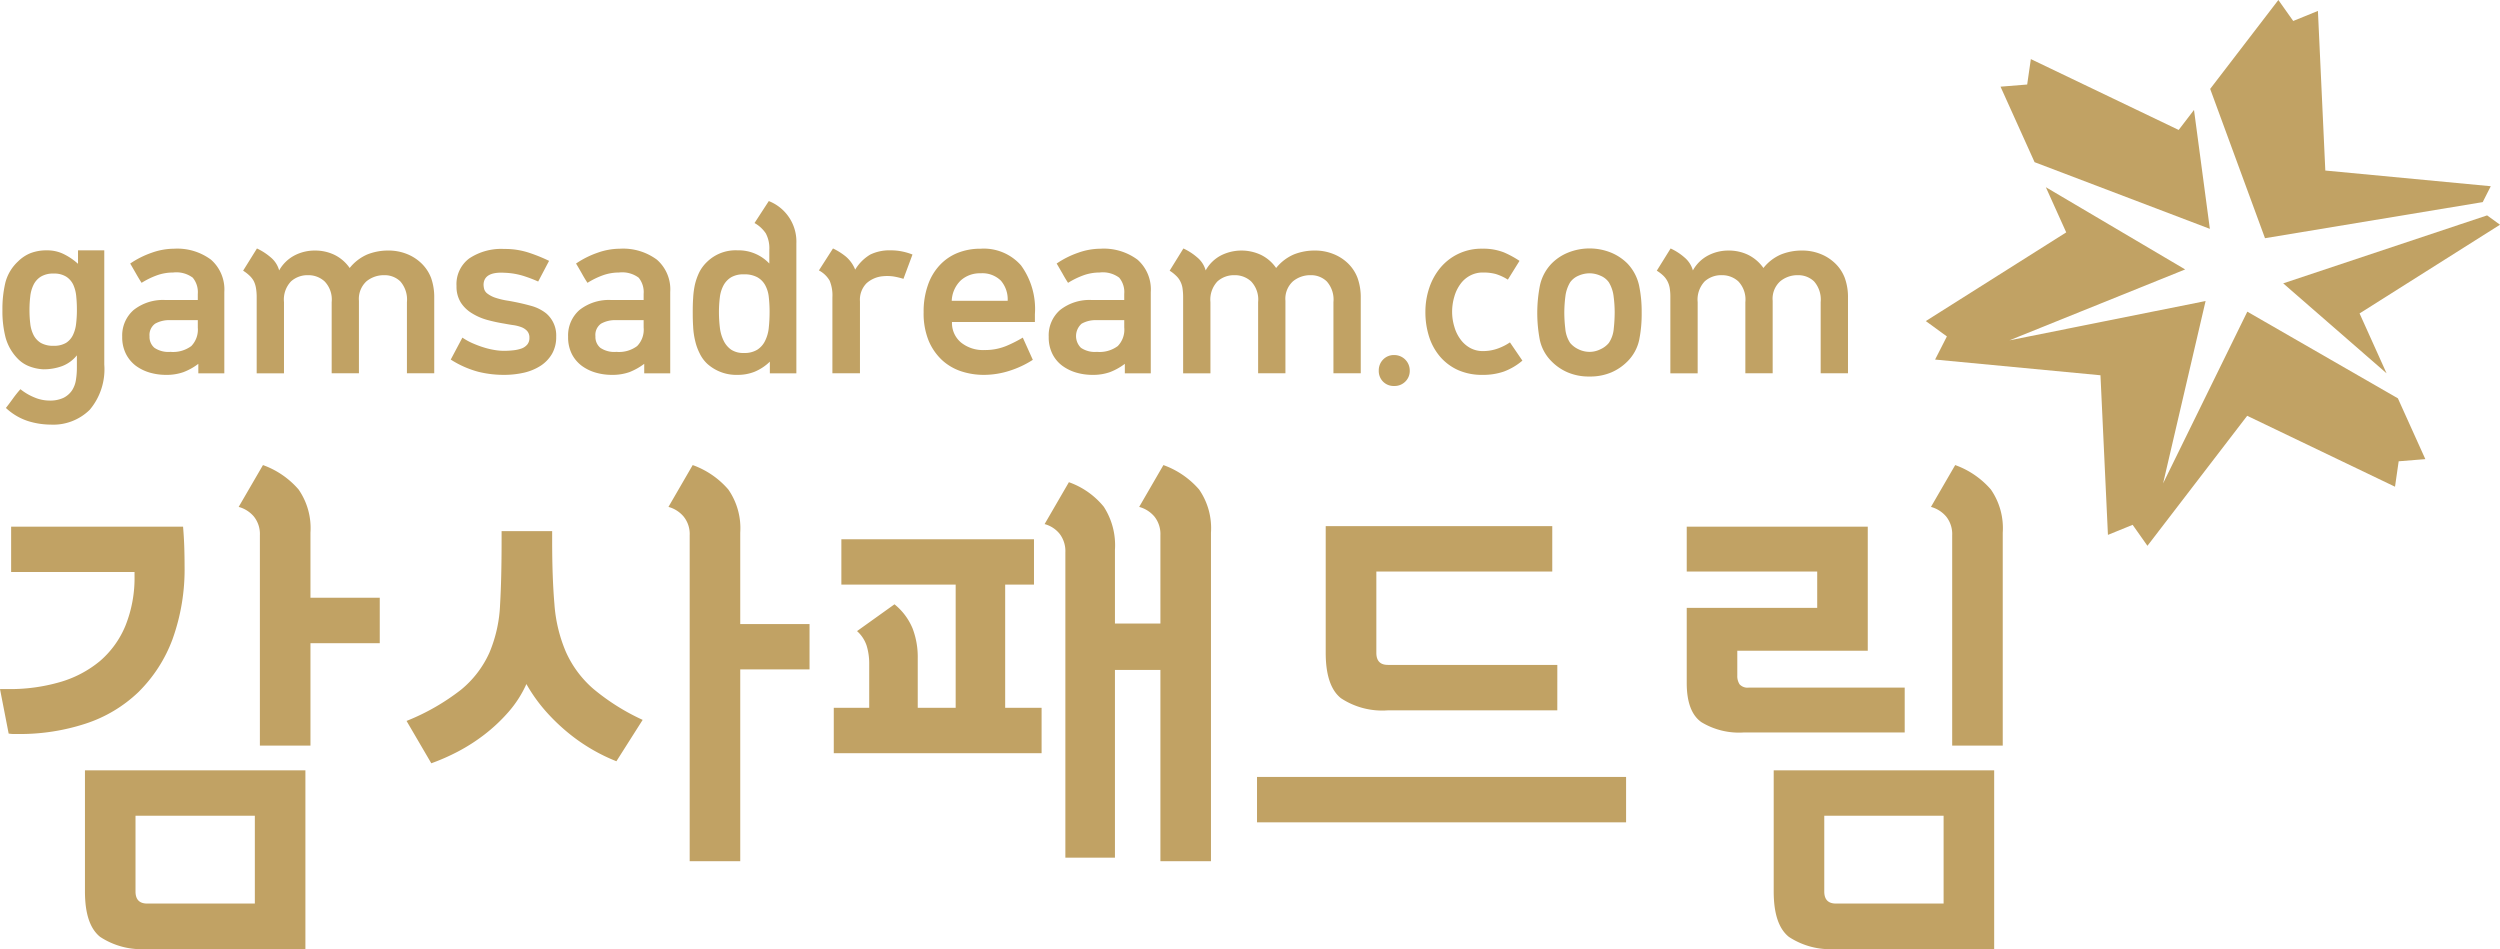
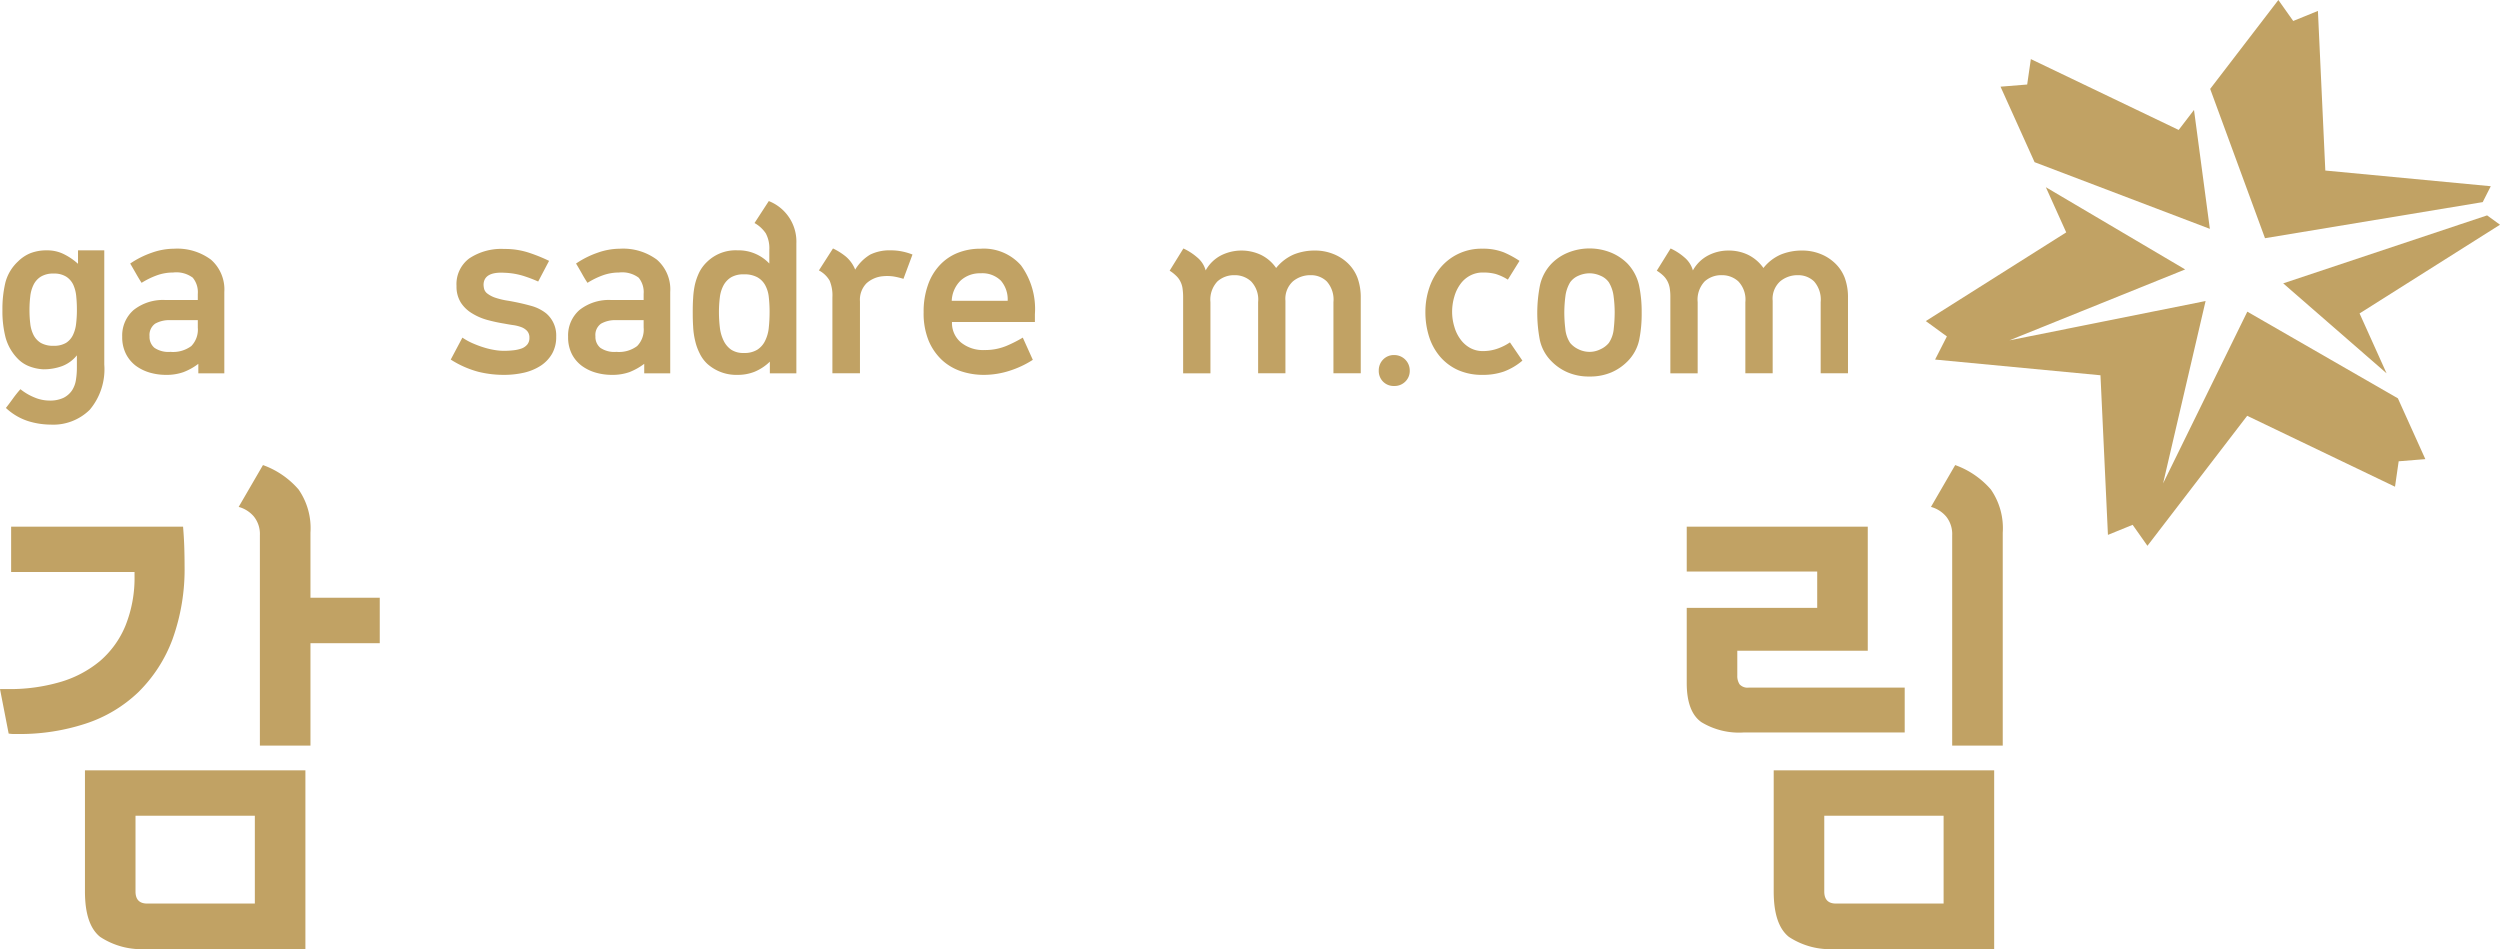
<svg xmlns="http://www.w3.org/2000/svg" id="레이어_1" data-name="레이어 1" viewBox="0 0 245 93">
  <defs>
    <style>.cls-1{fill:#c1a264;}</style>
  </defs>
  <path class="cls-1" d="M13.184,56.058H1.091V51.612H17.94c.064.756.103,1.467.122,2.127.019.66.026,1.217.026,1.679a20.213,20.213,0,0,1-1.188,7.245,14.211,14.211,0,0,1-3.344,5.17,13.536,13.536,0,0,1-5.18,3.088,20.695,20.695,0,0,1-6.643,1.012H1.316a2.953,2.953,0,0,1-.468-.045L0,67.53H.796A17.559,17.559,0,0,0,5.899,66.839a10.831,10.831,0,0,0,3.89-2.05,9.168,9.168,0,0,0,2.503-3.466,12.561,12.561,0,0,0,.892-4.92ZM14.423,93a7.359,7.359,0,0,1-4.608-1.185c-.995-.794-1.489-2.274-1.489-4.452V75.493H29.93V93Zm10.552-4.452V79.945H13.28V87.363c0,.788.379,1.185,1.142,1.185ZM30.425,73.072H25.469V52.451A2.745,2.745,0,0,0,24.879,50.619a2.974,2.974,0,0,0-1.489-.942l2.381-4.1a8.335,8.335,0,0,1,3.492,2.396,6.651,6.651,0,0,1,1.162,4.228v6.38h6.791v4.452H30.425Z" />
-   <path class="cls-1" d="M51.587,67.037a10.938,10.938,0,0,1-1.784,2.768,16.547,16.547,0,0,1-2.356,2.204,17.74,17.74,0,0,1-2.599,1.659,20.908,20.908,0,0,1-2.58,1.134l-2.426-4.151a21.768,21.768,0,0,0,5.353-3.069,9.967,9.967,0,0,0,2.773-3.632,13.529,13.529,0,0,0,1.04-4.702c.103-1.762.148-3.843.148-6.252V52.054h4.955v.942q0,3.613.224,6.226a14.48,14.48,0,0,0,1.117,4.651,10.386,10.386,0,0,0,2.67,3.613,21.495,21.495,0,0,0,4.859,3.062l-2.574,4.055a17.776,17.776,0,0,1-4.365-2.498,19.18,19.18,0,0,1-2.349-2.172A15.773,15.773,0,0,1,51.587,67.037Zm20.957,17.36H67.589V52.451a2.714,2.714,0,0,0-.597-1.832,2.956,2.956,0,0,0-1.483-.942l2.375-4.1a8.295,8.295,0,0,1,3.492,2.396,6.652,6.652,0,0,1,1.168,4.228v8.955h6.791V65.602H72.544Z" />
-   <path class="cls-1" d="M102.076,69.362v4.452H81.71v-4.452h3.473V65.109a6.035,6.035,0,0,0-.25-1.826,3.3,3.3,0,0,0-.944-1.435L87.66,59.222a5.974,5.974,0,0,1,1.778,2.377,7.851,7.851,0,0,1,.501,2.87v4.894h3.717V57.294H82.454V52.848h18.877v4.445h-2.824V69.362Zm7.189,14.689H104.406V54.129a2.787,2.787,0,0,0-.572-1.826,2.827,2.827,0,0,0-1.463-.942l2.381-4.106a7.739,7.739,0,0,1,3.415,2.402,6.936,6.936,0,0,1,1.098,4.228v7.219h4.455V52.451a2.745,2.745,0,0,0-.591-1.832,2.974,2.974,0,0,0-1.489-.942l2.375-4.1a8.363,8.363,0,0,1,3.498,2.396,6.653,6.653,0,0,1,1.162,4.228V84.397h-4.955V65.654h-4.455Z" />
-   <path class="cls-1" d="M159.356,76.14v4.446H123.187V76.14Zm-6.74-6.527h-16.599a7.329,7.329,0,0,1-4.608-1.192c-.989-.788-1.489-2.274-1.489-4.446V51.561h22.202v4.452H134.882v7.962c0,.788.372,1.185,1.136,1.185h16.599Z" />
  <path class="cls-1" d="M186.661,67.383V71.784H170.852a7.104,7.104,0,0,1-4.114-1.012c-.956-.673-1.438-1.954-1.438-3.831V59.574h12.786V56.013H165.3V51.612h17.741V63.77H170.255v2.428a1.487,1.487,0,0,0,.224.865,1.05,1.05,0,0,0,.918.32ZM179.921,93a7.347,7.347,0,0,1-4.609-1.185c-.995-.794-1.489-2.274-1.489-4.452V75.493H195.429V93Zm10.552-4.452V79.945h-11.695V87.363c0,.788.379,1.185,1.143,1.185Zm5.796-15.476h-4.955V52.451a2.745,2.745,0,0,0-.591-1.832,2.975,2.975,0,0,0-1.489-.942l2.375-4.1a8.361,8.361,0,0,1,3.498,2.396,6.653,6.653,0,0,1,1.162,4.228Z" />
  <path class="cls-1" d="M10.219,35.726A6.157,6.157,0,0,1,8.8,40.152,5.089,5.089,0,0,1,4.968,41.612a7.561,7.561,0,0,1-2.221-.346A5.779,5.779,0,0,1,.578,39.979c.244-.307.469-.615.687-.916a11.328,11.328,0,0,1,.738-.922A5.4,5.4,0,0,0,3.357,38.941a3.785,3.785,0,0,0,1.483.314A3.068,3.068,0,0,0,6.226,38.986a2.21,2.21,0,0,0,.834-.73,2.606,2.606,0,0,0,.385-1.051,7.61,7.61,0,0,0,.09-1.217V34.822a3.415,3.415,0,0,1-1.463,1.063,5.322,5.322,0,0,1-1.829.307,4.434,4.434,0,0,1-1.38-.295,3.127,3.127,0,0,1-1.091-.711A4.78,4.78,0,0,1,.552,33.099,10.283,10.283,0,0,1,.238,30.389a11.095,11.095,0,0,1,.289-2.697,4.297,4.297,0,0,1,1.245-2.075,3.683,3.683,0,0,1,1.232-.813,4.331,4.331,0,0,1,1.624-.269,3.621,3.621,0,0,1,1.521.32,5.965,5.965,0,0,1,1.496.999V24.534h2.574ZM7.536,30.389a12.926,12.926,0,0,0-.064-1.345,3.535,3.535,0,0,0-.295-1.147A1.912,1.912,0,0,0,6.483,27.11a2.211,2.211,0,0,0-1.226-.301,2.305,2.305,0,0,0-1.252.301,1.958,1.958,0,0,0-.712.788,3.378,3.378,0,0,0-.327,1.147,11.346,11.346,0,0,0-.077,1.345,11.052,11.052,0,0,0,.077,1.333,3.27,3.27,0,0,0,.327,1.121,1.933,1.933,0,0,0,.712.763,2.431,2.431,0,0,0,1.252.282,2.303,2.303,0,0,0,1.206-.282,1.856,1.856,0,0,0,.681-.763,3.42,3.42,0,0,0,.315-1.121A11.052,11.052,0,0,0,7.536,30.389Z" />
  <path class="cls-1" d="M19.436,36.584V35.655a5.84,5.84,0,0,1-1.457.813,4.932,4.932,0,0,1-1.714.269,5.676,5.676,0,0,1-1.573-.218,4.389,4.389,0,0,1-1.38-.672,3.383,3.383,0,0,1-.963-1.153,3.614,3.614,0,0,1-.372-1.691,3.309,3.309,0,0,1,1.123-2.626,4.634,4.634,0,0,1,3.139-.974h3.145v-.596a2.23,2.23,0,0,0-.494-1.595,2.691,2.691,0,0,0-1.919-.506,4.713,4.713,0,0,0-1.611.282,7.781,7.781,0,0,0-1.483.73c-.193-.295-.379-.608-.571-.948-.193-.333-.372-.653-.546-.942a8.865,8.865,0,0,1,2.118-1.063,6.562,6.562,0,0,1,2.169-.391,5.545,5.545,0,0,1,3.633,1.076,3.882,3.882,0,0,1,1.303,3.171v7.963Zm-.051-5.208H16.708a2.809,2.809,0,0,0-1.508.346,1.37,1.37,0,0,0-.546,1.236,1.395,1.395,0,0,0,.481,1.128,2.453,2.453,0,0,0,1.573.397,2.998,2.998,0,0,0,2.041-.57,2.322,2.322,0,0,0,.636-1.813Z" />
-   <path class="cls-1" d="M27.357,26.501a3.706,3.706,0,0,1,1.502-1.467,4.264,4.264,0,0,1,2.009-.48,4.328,4.328,0,0,1,1.926.429A3.92,3.92,0,0,1,34.269,26.264a4.488,4.488,0,0,1,1.739-1.333,5.479,5.479,0,0,1,2.054-.378,4.8,4.8,0,0,1,1.784.327,4.335,4.335,0,0,1,1.361.839,3.951,3.951,0,0,1,1.04,1.518,5.613,5.613,0,0,1,.308,1.934v7.412H39.879V29.608a2.695,2.695,0,0,0-.648-2.031,2.197,2.197,0,0,0-1.579-.609,2.686,2.686,0,0,0-1.733.596,2.337,2.337,0,0,0-.744,1.915v7.104H32.504V29.608a2.557,2.557,0,0,0-.693-2.031,2.337,2.337,0,0,0-1.624-.609,2.415,2.415,0,0,0-1.669.609,2.579,2.579,0,0,0-.687,2.031v6.976H25.155V29.147a5.32,5.32,0,0,0-.07-.923,2.509,2.509,0,0,0-.212-.672,2.148,2.148,0,0,0-.424-.544,3.84,3.84,0,0,0-.623-.48l1.355-2.178a5.849,5.849,0,0,1,1.348.871A2.507,2.507,0,0,1,27.357,26.501Z" />
  <path class="cls-1" d="M54.507,33.003a3.266,3.266,0,0,1-.405,1.665,3.475,3.475,0,0,1-1.104,1.166,5.126,5.126,0,0,1-1.63.685,8.856,8.856,0,0,1-2.028.218,10.394,10.394,0,0,1-2.439-.295,9.573,9.573,0,0,1-2.728-1.204l1.142-2.152a6.21,6.21,0,0,0,1.13.608,10.007,10.007,0,0,0,1.13.404,7.897,7.897,0,0,0,.995.218,5.345,5.345,0,0,0,.77.064,7.955,7.955,0,0,0,.963-.051,3.492,3.492,0,0,0,.815-.179,1.316,1.316,0,0,0,.559-.391.985.985,0,0,0,.205-.653.946.946,0,0,0-.231-.679,1.487,1.487,0,0,0-.59-.378,3.695,3.695,0,0,0-.796-.192c-.308-.045-.597-.096-.873-.148a15.632,15.632,0,0,1-1.604-.346,5.711,5.711,0,0,1-1.502-.641,3.393,3.393,0,0,1-1.117-1.057,2.944,2.944,0,0,1-.43-1.633,3.139,3.139,0,0,1,1.252-2.71,5.653,5.653,0,0,1,3.428-.923,7.473,7.473,0,0,1,2.529.404,15.859,15.859,0,0,1,1.861.762L52.742,27.59a13.324,13.324,0,0,0-1.31-.506,7.035,7.035,0,0,0-1.964-.352c-1.354-.083-2.041.295-2.08,1.14a1.913,1.913,0,0,0,.064.468.859.859,0,0,0,.327.442,2.696,2.696,0,0,0,.751.391,7.479,7.479,0,0,0,1.329.308c.79.141,1.508.301,2.144.48a4.128,4.128,0,0,1,1.515.743A2.83,2.83,0,0,1,54.507,33.003Z" />
  <path class="cls-1" d="M63.134,36.584V35.655a6.172,6.172,0,0,1-1.451.813,4.999,4.999,0,0,1-1.72.269,5.673,5.673,0,0,1-1.573-.218,4.321,4.321,0,0,1-1.38-.672,3.332,3.332,0,0,1-.969-1.153,3.618,3.618,0,0,1-.366-1.691,3.304,3.304,0,0,1,1.117-2.626,4.653,4.653,0,0,1,3.145-.974h3.139v-.596a2.229,2.229,0,0,0-.488-1.595,2.711,2.711,0,0,0-1.926-.506,4.707,4.707,0,0,0-1.605.282,7.788,7.788,0,0,0-1.482.73c-.199-.295-.385-.608-.571-.948-.192-.333-.372-.653-.552-.942a8.871,8.871,0,0,1,2.118-1.063,6.592,6.592,0,0,1,2.17-.391,5.563,5.563,0,0,1,3.639,1.076,3.863,3.863,0,0,1,1.303,3.171v7.963Zm-.058-5.208H60.406a2.808,2.808,0,0,0-1.508.346A1.355,1.355,0,0,0,58.352,32.958a1.394,1.394,0,0,0,.481,1.128,2.44,2.44,0,0,0,1.573.397,2.968,2.968,0,0,0,2.035-.57,2.299,2.299,0,0,0,.636-1.813Z" />
  <path class="cls-1" d="M75.394,24.477a3.103,3.103,0,0,0-.347-1.608,3.218,3.218,0,0,0-1.104-1.012l1.399-2.152a4.266,4.266,0,0,1,2.702,4.151V36.584h-2.599V35.443a4.79,4.79,0,0,1-1.521.999,4.426,4.426,0,0,1-1.624.295A4.267,4.267,0,0,1,69.315,35.655a3.418,3.418,0,0,1-.751-1.032,5.29,5.29,0,0,1-.443-1.243,7.321,7.321,0,0,1-.193-1.371c-.032-.48-.039-.948-.039-1.409,0-.474.007-.929.039-1.378a8.232,8.232,0,0,1,.173-1.326,5.954,5.954,0,0,1,.43-1.217,3.755,3.755,0,0,1,.783-1.038,4.01,4.01,0,0,1,2.966-1.108,4.138,4.138,0,0,1,3.113,1.294Zm.026,6.124A13.009,13.009,0,0,0,75.342,29.121a3.066,3.066,0,0,0-.353-1.172,1.974,1.974,0,0,0-.764-.775,2.62,2.62,0,0,0-1.329-.288,2.371,2.371,0,0,0-1.245.288,2.091,2.091,0,0,0-.738.775,3.312,3.312,0,0,0-.366,1.172,11.648,11.648,0,0,0-.09,1.48,12.766,12.766,0,0,0,.09,1.499,3.947,3.947,0,0,0,.366,1.281,2.277,2.277,0,0,0,.738.884,2.151,2.151,0,0,0,1.245.327,2.37,2.37,0,0,0,1.329-.327,2.137,2.137,0,0,0,.764-.884,3.651,3.651,0,0,0,.353-1.281A14.223,14.223,0,0,0,75.419,30.601Z" />
  <path class="cls-1" d="M83.808,26.424a4.272,4.272,0,0,1,1.483-1.48,4.343,4.343,0,0,1,2.028-.41,5.487,5.487,0,0,1,1.091.109,6.168,6.168,0,0,1,1.014.301l-.886,2.383a7.384,7.384,0,0,0-.957-.231,4.299,4.299,0,0,0-1.046-.026,2.75,2.75,0,0,0-1.624.698,2.309,2.309,0,0,0-.635,1.768v7.047H81.575V29.147a3.755,3.755,0,0,0-.269-1.64,2.617,2.617,0,0,0-1.053-1.006l1.38-2.153a6.289,6.289,0,0,1,1.251.788A3.269,3.269,0,0,1,83.808,26.424Z" />
  <path class="cls-1" d="M93.295,31.555a2.487,2.487,0,0,0,.886,2.011,3.42,3.42,0,0,0,2.279.737,5.459,5.459,0,0,0,2.227-.429,12.954,12.954,0,0,0,1.547-.788l.982,2.178a9.483,9.483,0,0,1-2.253,1.063,8.252,8.252,0,0,1-2.554.41,7.036,7.036,0,0,1-2.202-.346,5.18,5.18,0,0,1-1.887-1.102A5.506,5.506,0,0,1,91.004,33.381a7.085,7.085,0,0,1-.488-2.78,7.739,7.739,0,0,1,.417-2.652A5.411,5.411,0,0,1,92.088,25.995a4.856,4.856,0,0,1,1.765-1.211,5.931,5.931,0,0,1,2.24-.41,4.862,4.862,0,0,1,3.967,1.634,7.26,7.26,0,0,1,1.361,4.772v.775Zm2.799-4.772a2.791,2.791,0,0,0-1.932.692,2.935,2.935,0,0,0-.892,2.005h5.482A2.822,2.822,0,0,0,98.09,27.507,2.588,2.588,0,0,0,96.094,26.783Z" />
-   <path class="cls-1" d="M110.234,36.584V35.655a5.956,5.956,0,0,1-1.457.813,4.961,4.961,0,0,1-1.714.269,5.606,5.606,0,0,1-1.573-.218,4.388,4.388,0,0,1-1.38-.672,3.266,3.266,0,0,1-.969-1.153,3.618,3.618,0,0,1-.366-1.691,3.284,3.284,0,0,1,1.117-2.626,4.642,4.642,0,0,1,3.145-.974h3.138v-.596a2.2,2.2,0,0,0-.494-1.595,2.688,2.688,0,0,0-1.925-.506,4.695,4.695,0,0,0-1.598.282,8.022,8.022,0,0,0-1.489.73c-.193-.295-.379-.608-.565-.948-.199-.333-.372-.653-.552-.942a8.75,8.75,0,0,1,2.118-1.063,6.565,6.565,0,0,1,2.17-.391,5.552,5.552,0,0,1,3.639,1.076,3.878,3.878,0,0,1,1.297,3.171v7.963Zm-.058-5.208H107.506a2.792,2.792,0,0,0-1.508.346,1.618,1.618,0,0,0-.064,2.364,2.441,2.441,0,0,0,1.573.397,2.98,2.98,0,0,0,2.035-.57,2.3,2.3,0,0,0,.635-1.813Z" />
  <path class="cls-1" d="M118.155,26.501a3.651,3.651,0,0,1,1.495-1.467,4.485,4.485,0,0,1,3.935-.051,3.871,3.871,0,0,1,1.476,1.281,4.506,4.506,0,0,1,1.746-1.333,5.47,5.47,0,0,1,2.047-.378,4.779,4.779,0,0,1,1.784.327,4.368,4.368,0,0,1,1.367.839,3.933,3.933,0,0,1,1.034,1.518,5.608,5.608,0,0,1,.315,1.934v7.412h-2.677V29.608a2.67,2.67,0,0,0-.655-2.031,2.208,2.208,0,0,0-1.579-.609,2.656,2.656,0,0,0-1.727.596,2.317,2.317,0,0,0-.744,1.915v7.104H123.296V29.608a2.578,2.578,0,0,0-.687-2.031,2.337,2.337,0,0,0-1.624-.609,2.421,2.421,0,0,0-1.675.609,2.603,2.603,0,0,0-.687,2.031v6.976h-2.676V29.147a6.111,6.111,0,0,0-.064-.923,2.131,2.131,0,0,0-.225-.672,1.869,1.869,0,0,0-.417-.544,3.533,3.533,0,0,0-.616-.48l1.348-2.178a5.714,5.714,0,0,1,1.348.871A2.518,2.518,0,0,1,118.155,26.501Z" />
  <path class="cls-1" d="M135.119,36.327a1.506,1.506,0,0,1,.424-1.089,1.444,1.444,0,0,1,1.085-.442,1.511,1.511,0,0,1,1.527,1.531,1.443,1.443,0,0,1-.443,1.076,1.471,1.471,0,0,1-1.084.423,1.452,1.452,0,0,1-1.085-.423A1.476,1.476,0,0,1,135.119,36.327Z" />
  <path class="cls-1" d="M149.195,35.341a6.057,6.057,0,0,1-1.83,1.076,6.241,6.241,0,0,1-2.092.32,5.751,5.751,0,0,1-2.362-.461,5.054,5.054,0,0,1-1.752-1.288,5.626,5.626,0,0,1-1.091-1.941,7.849,7.849,0,0,1-.379-2.479,7.353,7.353,0,0,1,.379-2.358,6.095,6.095,0,0,1,1.091-1.973,5.211,5.211,0,0,1,4.114-1.864,5.511,5.511,0,0,1,2.105.359,9.585,9.585,0,0,1,1.534.833L147.77,27.404a4.908,4.908,0,0,0-1.207-.557,4.759,4.759,0,0,0-1.232-.141,2.606,2.606,0,0,0-1.258.301,2.732,2.732,0,0,0-.95.826,3.847,3.847,0,0,0-.597,1.23,5.233,5.233,0,0,0-.218,1.505,5.012,5.012,0,0,0,.218,1.454,3.781,3.781,0,0,0,.597,1.23,2.929,2.929,0,0,0,.95.846,2.541,2.541,0,0,0,1.258.307,4.249,4.249,0,0,0,1.508-.269,5.319,5.319,0,0,0,1.136-.583Z" />
  <path class="cls-1" d="M155.774,36.898a5.261,5.261,0,0,1-2.169-.417,4.943,4.943,0,0,1-1.547-1.063,4.203,4.203,0,0,1-1.155-2.101A14.043,14.043,0,0,1,150.922,27.936a4.434,4.434,0,0,1,1.136-2.108,4.787,4.787,0,0,1,1.56-1.051,5.632,5.632,0,0,1,4.313,0,4.933,4.933,0,0,1,1.56,1.051,4.535,4.535,0,0,1,1.13,2.108,12.394,12.394,0,0,1,.263,2.684,12.93,12.93,0,0,1-.244,2.697,4.241,4.241,0,0,1-1.149,2.101,5.024,5.024,0,0,1-1.547,1.063A5.283,5.283,0,0,1,155.774,36.898Zm0-2.415a2.394,2.394,0,0,0,1.072-.256,2.273,2.273,0,0,0,.822-.621,2.969,2.969,0,0,0,.481-1.403,15.257,15.257,0,0,0,.09-1.582,11.943,11.943,0,0,0-.103-1.557,3.428,3.428,0,0,0-.469-1.397,1.865,1.865,0,0,0-.822-.647,2.655,2.655,0,0,0-1.072-.237,2.736,2.736,0,0,0-1.084.237,1.921,1.921,0,0,0-.815.647,3.529,3.529,0,0,0-.469,1.397,13.215,13.215,0,0,0-.103,1.557,13.687,13.687,0,0,0,.096,1.582,3.038,3.038,0,0,0,.475,1.403,2.363,2.363,0,0,0,.815.621A2.465,2.465,0,0,0,155.774,34.482Z" />
  <path class="cls-1" d="M165.903,26.501a3.651,3.651,0,0,1,1.495-1.467,4.272,4.272,0,0,1,2.016-.48,4.32,4.32,0,0,1,1.919.429A3.989,3.989,0,0,1,172.816,26.264a4.398,4.398,0,0,1,1.739-1.333,5.479,5.479,0,0,1,2.054-.378,4.769,4.769,0,0,1,1.778.327,4.339,4.339,0,0,1,1.361.839,3.883,3.883,0,0,1,1.04,1.518,5.464,5.464,0,0,1,.315,1.934v7.412h-2.677V29.608a2.695,2.695,0,0,0-.648-2.031,2.227,2.227,0,0,0-1.592-.609,2.651,2.651,0,0,0-1.72.596,2.299,2.299,0,0,0-.744,1.915v7.104h-2.677V29.608a2.578,2.578,0,0,0-.687-2.031,2.344,2.344,0,0,0-1.618-.609,2.415,2.415,0,0,0-1.682.609,2.603,2.603,0,0,0-.687,2.031v6.976h-2.676V29.147a5.39,5.39,0,0,0-.064-.923,2.301,2.301,0,0,0-.225-.672,2.089,2.089,0,0,0-.411-.544,3.919,3.919,0,0,0-.629-.48l1.354-2.178a5.59,5.59,0,0,1,1.348.871A2.561,2.561,0,0,1,165.903,26.501Z" />
  <polygon class="cls-1" points="223.754 27.769 233.883 36.584 231.238 30.716 245 22.023 243.736 21.107 223.754 27.769" />
  <polygon class="cls-1" points="221.97 23.343 243.306 19.807 244.095 18.25 227.881 16.713 227.156 1.07 224.736 2.056 223.28 0 216.597 8.712 221.97 23.343" />
  <polygon class="cls-1" points="216.566 22.427 215.012 10.774 213.51 12.735 199.023 5.791 198.664 8.283 196.051 8.494 199.389 15.893 216.566 22.427" />
  <polygon class="cls-1" points="220.237 30.543 211.983 47.371 216.148 29.499 196.918 33.355 214.146 26.405 200.493 18.346 202.489 22.773 188.728 31.465 190.795 32.971 189.639 35.238 205.846 36.776 206.578 52.419 208.998 51.432 210.449 53.489 220.224 40.748 234.711 47.698 235.07 45.206 237.683 44.995 234.993 39.037 220.237 30.543" />
</svg>